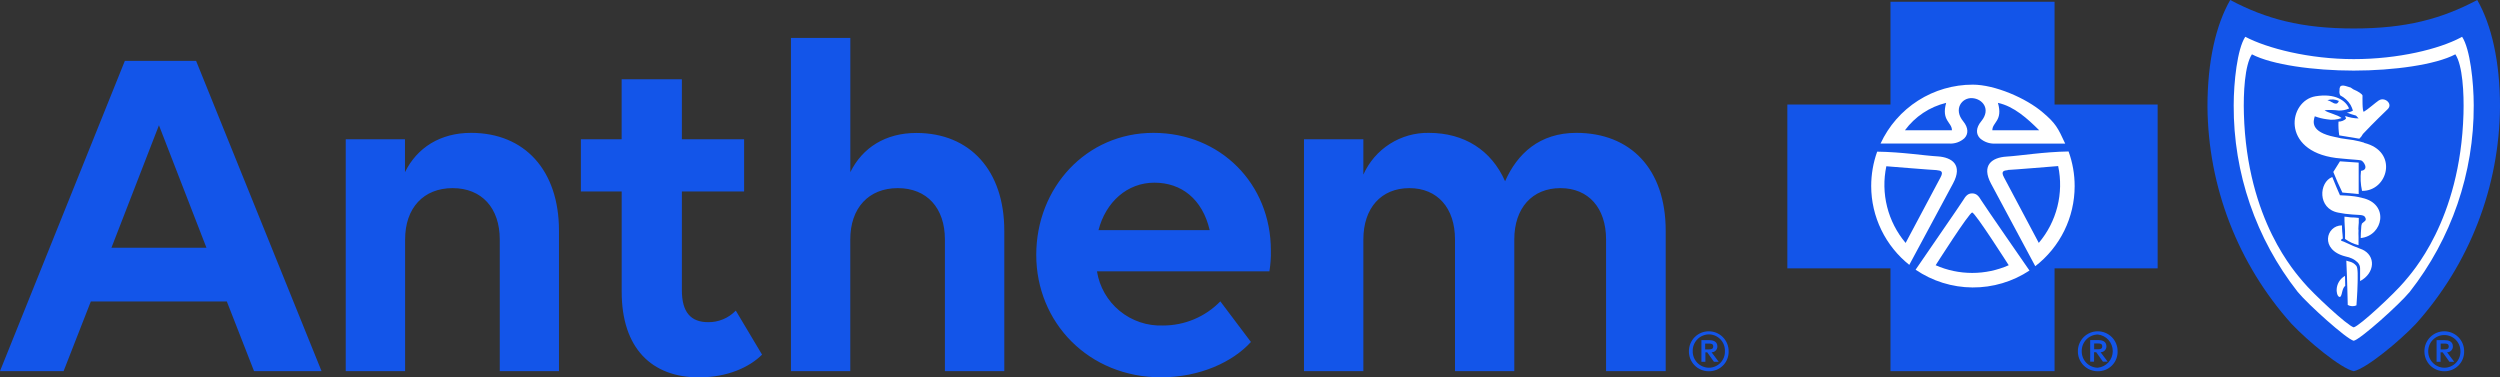
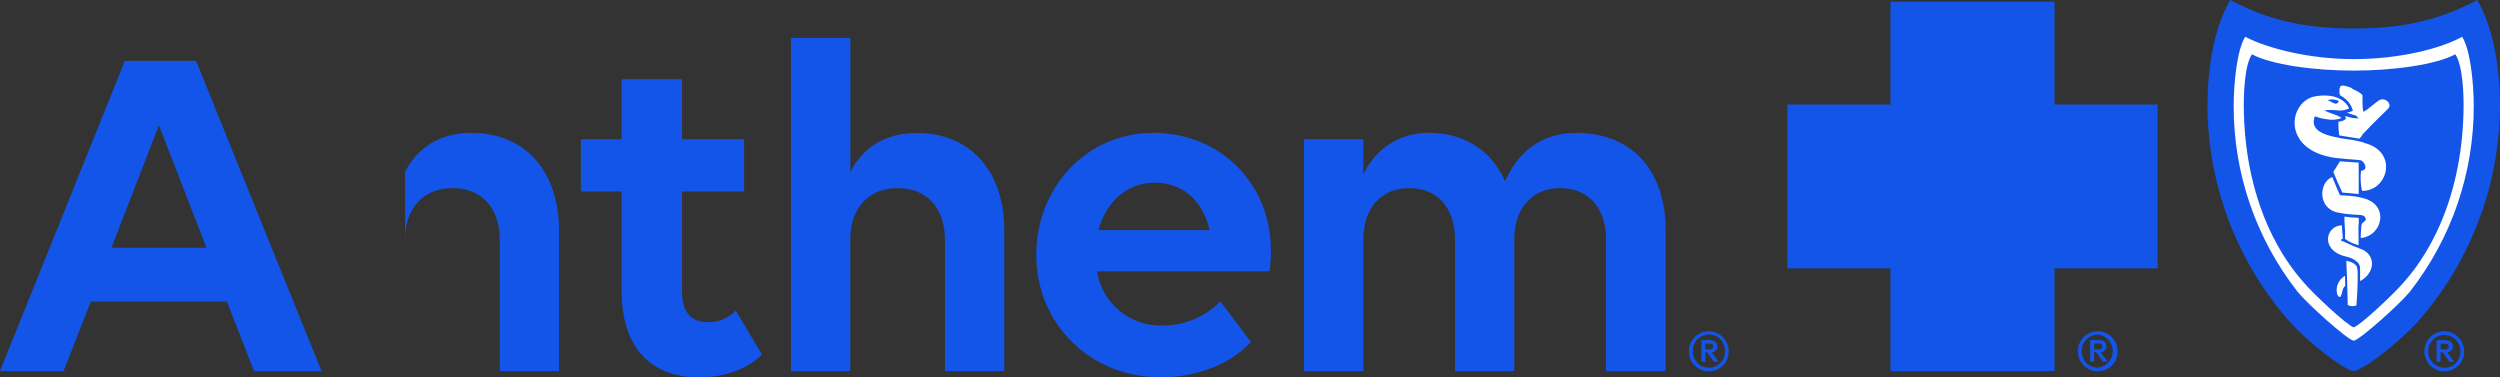
<svg xmlns="http://www.w3.org/2000/svg" width="159" height="24" viewBox="0 0 159 24" fill="none">
  <rect x="0" y="0" width="159" height="24" fill="#333333" stroke="none" />
  <path d="M109.941 22.331C109.947 22.499 109.919 22.666 109.858 22.823C109.797 22.98 109.705 23.122 109.587 23.242C109.469 23.362 109.328 23.456 109.172 23.52C109.016 23.583 108.849 23.614 108.681 23.611C108.513 23.612 108.347 23.58 108.191 23.515C108.036 23.451 107.896 23.357 107.778 23.238C107.66 23.119 107.567 22.977 107.504 22.821C107.442 22.665 107.412 22.499 107.415 22.331C107.415 21.997 107.548 21.676 107.785 21.439C108.022 21.203 108.343 21.07 108.678 21.07C109.013 21.07 109.334 21.203 109.571 21.439C109.808 21.676 109.941 21.997 109.941 22.331ZM107.657 22.331C107.654 22.468 107.678 22.604 107.728 22.731C107.778 22.858 107.853 22.974 107.948 23.073C108.044 23.171 108.157 23.249 108.283 23.303C108.409 23.357 108.544 23.386 108.681 23.387C108.818 23.388 108.954 23.361 109.081 23.307C109.208 23.254 109.322 23.176 109.418 23.077C109.514 22.978 109.588 22.861 109.638 22.733C109.687 22.605 109.71 22.468 109.705 22.331C109.71 22.194 109.687 22.056 109.638 21.928C109.589 21.799 109.514 21.681 109.419 21.582C109.323 21.483 109.209 21.404 109.082 21.349C108.955 21.295 108.819 21.267 108.681 21.266C108.543 21.268 108.408 21.298 108.282 21.353C108.156 21.407 108.042 21.487 107.947 21.586C107.852 21.685 107.777 21.802 107.727 21.93C107.677 22.058 107.653 22.194 107.657 22.331ZM108.194 21.634H108.714C108.913 21.634 109.225 21.691 109.225 22.032C109.225 22.081 109.217 22.13 109.198 22.175C109.18 22.221 109.153 22.262 109.119 22.297C109.085 22.331 109.044 22.359 108.999 22.378C108.953 22.397 108.905 22.407 108.856 22.407L109.309 23.01H109.007L108.578 22.407H108.463V23.01H108.21V21.628L108.194 21.634ZM108.448 21.851V22.22H108.702C108.838 22.22 108.962 22.195 108.962 22.032C108.962 21.869 108.838 21.851 108.702 21.851H108.448ZM134.679 22.331C134.685 22.499 134.657 22.666 134.596 22.822C134.536 22.979 134.444 23.121 134.326 23.241C134.208 23.361 134.068 23.455 133.912 23.519C133.757 23.582 133.59 23.614 133.422 23.611C133.254 23.612 133.087 23.58 132.932 23.516C132.776 23.453 132.635 23.358 132.517 23.239C132.398 23.12 132.305 22.978 132.243 22.822C132.18 22.666 132.15 22.499 132.153 22.331C132.153 21.997 132.286 21.676 132.523 21.439C132.76 21.203 133.081 21.07 133.416 21.07C133.751 21.07 134.072 21.203 134.309 21.439C134.546 21.676 134.679 21.997 134.679 22.331ZM132.398 22.331C132.395 22.468 132.419 22.604 132.469 22.732C132.518 22.859 132.593 22.975 132.689 23.073C132.784 23.172 132.898 23.25 133.024 23.304C133.15 23.358 133.285 23.386 133.422 23.387C133.683 23.36 133.924 23.236 134.1 23.041C134.275 22.846 134.372 22.593 134.372 22.331C134.372 22.069 134.275 21.816 134.1 21.621C133.924 21.426 133.683 21.303 133.422 21.275C133.285 21.277 133.15 21.306 133.025 21.36C132.899 21.414 132.786 21.493 132.69 21.591C132.595 21.689 132.52 21.805 132.47 21.932C132.42 22.059 132.395 22.195 132.398 22.331ZM132.936 21.628H133.455C133.655 21.628 133.969 21.685 133.969 22.026C133.97 22.076 133.961 22.124 133.942 22.17C133.924 22.215 133.897 22.257 133.862 22.292C133.827 22.327 133.786 22.354 133.741 22.373C133.695 22.392 133.646 22.401 133.597 22.401L134.05 23.004H133.748L133.319 22.401H133.183V23.004H132.936V21.628ZM133.189 21.845V22.213H133.443C133.579 22.213 133.703 22.189 133.703 22.026C133.703 21.863 133.579 21.845 133.443 21.845H133.189ZM156.719 22.331C156.725 22.499 156.696 22.666 156.635 22.823C156.574 22.979 156.482 23.122 156.364 23.241C156.246 23.361 156.105 23.455 155.95 23.519C155.794 23.582 155.627 23.614 155.459 23.611C155.291 23.612 155.125 23.58 154.97 23.515C154.814 23.451 154.674 23.357 154.556 23.238C154.438 23.119 154.345 22.977 154.283 22.821C154.22 22.665 154.19 22.499 154.193 22.331C154.193 21.997 154.326 21.676 154.563 21.439C154.8 21.203 155.121 21.07 155.456 21.07C155.791 21.07 156.112 21.203 156.349 21.439C156.586 21.676 156.719 21.997 156.719 22.331ZM154.435 22.331C154.432 22.468 154.456 22.604 154.506 22.732C154.556 22.859 154.63 22.975 154.726 23.073C154.821 23.172 154.935 23.25 155.061 23.304C155.187 23.358 155.322 23.386 155.459 23.387C155.597 23.388 155.733 23.361 155.859 23.307C155.986 23.254 156.101 23.176 156.196 23.077C156.292 22.978 156.367 22.861 156.416 22.733C156.465 22.605 156.488 22.468 156.483 22.331C156.483 22.06 156.375 21.8 156.183 21.608C155.991 21.416 155.731 21.308 155.459 21.308C155.187 21.308 154.927 21.416 154.735 21.608C154.543 21.8 154.435 22.06 154.435 22.331ZM154.973 21.634H155.489C155.692 21.634 156.003 21.691 156.003 22.032C156.004 22.081 155.995 22.13 155.977 22.175C155.958 22.221 155.931 22.262 155.897 22.297C155.863 22.331 155.822 22.359 155.777 22.378C155.732 22.397 155.683 22.407 155.634 22.407L156.087 23.01H155.785L155.353 22.407H155.22V23.01H154.967V21.628L154.973 21.634ZM155.226 21.851V22.22H155.48C155.613 22.22 155.74 22.195 155.74 22.032C155.74 21.869 155.613 21.851 155.48 21.851H155.226Z" fill="#1355E9" />
  <path d="M159 6.769C158.966 11.873 157.065 16.788 153.655 20.59C152.601 21.706 150.504 23.433 149.698 23.608C148.885 23.436 146.794 21.71 145.737 20.59C142.329 16.787 140.43 11.872 140.395 6.769C140.395 3.908 140.93 1.584 141.842 0C144.12 1.207 146.374 1.811 149.698 1.811C153.021 1.811 155.272 1.207 157.553 0C158.462 1.581 159 3.923 159 6.769Z" fill="#1355E9" />
  <path d="M157.329 6.702C157.329 5.236 157.1 3.105 156.589 2.339L156.504 2.387C155.115 3.123 152.531 3.76 149.698 3.76C146.864 3.76 144.19 3.072 142.8 2.339C142.289 3.105 142.063 5.236 142.063 6.702C142.043 11.001 143.477 15.18 146.132 18.562C146.794 19.365 149.253 21.58 149.698 21.673C150.139 21.571 152.598 19.365 153.26 18.562C155.913 15.178 157.347 11 157.329 6.702ZM156.163 3.458C156.622 4.149 156.716 5.927 156.677 7.246C156.48 14.05 153.353 17.388 152.906 17.925C152.302 18.647 150.096 20.714 149.698 20.819C149.293 20.714 147.078 18.647 146.48 17.925C146.039 17.388 142.906 14.05 142.712 7.243C142.673 5.921 142.764 4.143 143.223 3.455C144.477 4.116 147.151 4.49 149.695 4.49C152.238 4.49 154.909 4.116 156.16 3.455L156.163 3.458ZM149.157 18.191L149.142 17.545C148.981 17.636 148.847 17.767 148.754 17.926C148.661 18.085 148.611 18.266 148.61 18.45C148.61 18.52 148.628 18.803 148.764 18.876C148.773 18.881 148.784 18.884 148.795 18.885C148.805 18.886 148.816 18.885 148.826 18.881C148.836 18.878 148.846 18.872 148.854 18.865C148.862 18.858 148.868 18.849 148.873 18.84C148.972 18.692 148.951 18.351 149.157 18.176V18.191ZM149.855 16.899C149.755 16.776 149.618 16.687 149.465 16.646C149.338 16.607 149.338 16.619 149.226 16.576C149.25 17.18 149.284 17.919 149.29 18.351C149.296 18.782 149.317 19.298 149.317 19.395C149.401 19.442 149.494 19.469 149.59 19.473C149.686 19.478 149.782 19.46 149.87 19.422C149.87 19.353 149.93 18.689 149.945 17.971C149.945 17.669 149.982 17.023 149.855 16.896V16.899ZM150.208 15.858C150.093 15.813 149.803 15.701 149.667 15.644C149.531 15.587 149.181 15.415 149.063 15.369C148.945 15.324 148.761 15.303 149.003 15.17C149.003 14.986 148.972 14.868 148.966 14.72C148.96 14.573 148.948 14.485 148.948 14.334C147.93 14.334 147.522 15.897 149.178 16.311C149.322 16.338 149.462 16.383 149.595 16.444C149.72 16.504 149.835 16.583 149.936 16.679C149.991 16.732 150.034 16.795 150.063 16.865C150.091 16.935 150.105 17.011 150.102 17.086V17.877C151.042 17.382 151.136 16.256 150.211 15.855L150.208 15.858ZM149.991 14.597C149.991 14.467 150.009 14.295 150.018 14.162C150.018 14.099 150.018 13.897 150.018 13.86C149.852 13.837 149.684 13.826 149.516 13.827C149.338 13.809 149.259 13.785 149.108 13.779C149.108 13.9 149.108 14.238 149.123 14.34L149.145 14.696V14.974C149.145 15.007 149.145 15.161 149.145 15.197C149.276 15.29 149.416 15.37 149.562 15.439C149.703 15.504 149.851 15.555 150.003 15.593C150.003 15.472 150.003 15.209 150.003 15.086C150.003 14.844 149.988 14.853 150.003 14.609L149.991 14.597ZM150.229 12.584C150.076 12.545 149.921 12.513 149.764 12.49C149.323 12.433 149.187 12.442 148.821 12.418L148.592 11.89L148.332 11.256C147.477 11.588 147.38 13.269 148.707 13.522C149.006 13.583 149.308 13.624 149.613 13.643C149.945 13.676 150.305 13.643 150.401 13.785C150.58 14.039 150.335 14.087 150.22 14.216C150.186 14.305 150.17 14.399 150.172 14.494C150.151 14.714 150.145 14.935 150.142 15.14C151.571 14.998 151.991 12.958 150.22 12.584H150.229ZM148.673 11.594L148.975 12.246L150.012 12.342V10.342L148.821 10.26L148.398 10.936L148.676 11.603L148.673 11.594ZM150.371 9.077C150.275 9.056 150.184 9.02 150.069 8.993C149.804 8.928 149.534 8.88 149.262 8.851C149.001 8.822 148.741 8.775 148.486 8.709C146.912 8.392 147.123 7.713 147.22 7.396C147.47 7.489 147.729 7.553 147.994 7.587C148.305 7.646 148.627 7.619 148.924 7.508C148.664 7.285 148.036 7.182 147.845 7.01C148.147 6.984 148.451 6.991 148.752 7.031C148.976 7.036 149.198 6.991 149.401 6.899C149.19 6.392 148.516 5.918 147.268 6.123C145.552 6.407 145.033 9.584 148.562 10.046C148.77 10.073 149.166 10.103 149.407 10.127C149.773 10.161 149.945 10.161 150.16 10.2C150.311 10.227 150.71 10.803 150.16 10.864C150.11 11.29 150.132 11.722 150.226 12.14C151.879 12.165 152.568 9.624 150.35 9.086L150.371 9.077ZM151.296 6.383C151.111 6.503 150.562 6.986 150.344 7.104C150.232 7.161 150.256 6.084 150.256 6.084C150.256 5.993 149.982 5.809 149.676 5.685C149.622 5.642 149.564 5.603 149.504 5.568C149.033 5.417 148.776 5.317 148.791 5.767C148.773 5.87 148.792 5.977 148.843 6.069C149.112 6.206 149.338 6.415 149.495 6.672C149.558 6.787 149.609 6.909 149.646 7.034C149.528 7.106 149.394 7.149 149.256 7.158C149.448 7.234 149.644 7.3 149.843 7.354L150.009 7.532C149.716 7.528 149.426 7.475 149.151 7.375L149.208 7.55C149.077 7.67 148.905 7.736 148.728 7.734C148.714 8.027 148.731 8.32 148.776 8.61L150.054 8.821C150.148 8.735 150.226 8.633 150.284 8.519C150.513 8.278 150.945 7.822 151.861 6.938C152.205 6.603 151.661 6.141 151.299 6.386L151.296 6.383ZM148.326 6.512C148.233 6.45 148.131 6.402 148.024 6.37C148.264 6.296 148.524 6.313 148.752 6.419C148.752 6.419 148.701 6.579 148.589 6.591C148.499 6.596 148.411 6.568 148.341 6.512H148.326Z" fill="white" />
  <path d="M137.226 17.068H130.67V23.605H120.234V17.068H113.675V6.648H120.234V0.112H130.67V6.648H137.226V17.068Z" fill="#1355E9" />
-   <path d="M123.956 9.129C124.133 9.142 124.31 9.119 124.478 9.062C124.646 9.005 124.8 8.915 124.932 8.797C125.189 8.537 125.21 8.142 124.857 7.71C124.228 6.947 124.769 6.201 125.431 6.241C126.092 6.28 126.639 6.947 126.008 7.71C125.651 8.142 125.669 8.534 125.929 8.797C126.194 9.031 126.54 9.151 126.893 9.132H131.346C130.878 8.118 130.742 7.849 129.926 7.155C128.857 6.235 126.866 5.384 125.47 5.384C124.236 5.383 123.027 5.735 121.988 6.398C120.948 7.062 120.12 8.01 119.603 9.129H123.956ZM121.428 16.851C121.841 16.075 123.651 12.717 124.216 11.664C124.845 10.493 124.159 10.004 123.234 9.946C122.37 9.898 120.965 9.666 119.388 9.645C119.136 10.349 119.008 11.091 119.008 11.839C119.01 12.803 119.23 13.753 119.651 14.621C120.071 15.489 120.682 16.251 121.437 16.851H121.428ZM129.071 17.201C129.071 17.201 126.165 13.009 126.005 12.738C125.845 12.466 125.703 12.3 125.428 12.3C125.153 12.3 125.017 12.466 124.854 12.738C124.691 13.009 122.367 16.359 121.832 17.153C122.899 17.88 124.159 18.274 125.451 18.282C126.742 18.291 128.007 17.914 129.083 17.201H129.071ZM131.948 11.839C131.949 11.086 131.818 10.34 131.561 9.633C129.941 9.66 128.497 9.907 127.615 9.959C126.685 10.016 126.005 10.508 126.627 11.676C127.25 12.844 129.361 16.767 129.443 16.93C130.222 16.329 130.853 15.558 131.287 14.676C131.721 13.794 131.947 12.825 131.948 11.842V11.839Z" fill="white" />
  <path d="M124.144 8.287H121.153C121.794 7.415 122.723 6.797 123.775 6.542C123.458 7.683 124.144 7.768 124.144 8.287ZM129.694 8.287C128.944 7.538 128.083 6.76 127.068 6.542C127.398 7.686 126.712 7.768 126.712 8.287H129.694ZM125.431 13.516C125.24 13.516 123.107 16.869 123.107 16.869C123.839 17.192 124.631 17.358 125.431 17.358C126.231 17.358 127.022 17.192 127.754 16.869C127.754 16.869 125.621 13.516 125.431 13.516ZM127.7 10.819C127.455 10.849 127.234 10.873 127.455 11.283L129.667 15.448C130.231 14.781 130.635 13.994 130.849 13.147C131.063 12.301 131.08 11.416 130.899 10.562C130.899 10.562 127.893 10.809 127.7 10.809V10.819ZM123.168 10.819C122.977 10.819 119.971 10.574 119.971 10.574C119.791 11.427 119.808 12.309 120.021 13.154C120.233 13.999 120.636 14.784 121.198 15.451C121.198 15.451 123.195 11.691 123.416 11.283C123.636 10.876 123.416 10.849 123.168 10.822V10.819Z" fill="#1355E9" />
-   <path d="M14.43 19.172H5.777L4.045 23.602H0L7.94 3.872H12.472L20.451 23.605H16.158L14.427 19.175L14.43 19.172ZM13.13 15.756L10.109 7.967L7.088 15.756H13.13ZM21.989 8.857H25.756V10.951C26.53 9.379 28.013 8.45 29.959 8.45C33.358 8.45 35.551 10.822 35.551 14.669V23.605H31.784V15.23C31.784 13.23 30.642 11.965 28.787 11.965C26.931 11.965 25.765 13.23 25.765 15.23V23.605H21.989V8.857ZM36.941 8.857H39.536V5.04H43.367V8.857H47.325V12.177H43.367V18.459C43.367 19.845 43.926 20.49 45.035 20.49C45.363 20.495 45.689 20.432 45.992 20.305C46.295 20.178 46.569 19.991 46.796 19.754L48.467 22.555C47.663 23.354 46.274 24 44.452 24C41.455 24 39.539 22.156 39.539 18.553V12.177H36.944V8.857H36.941ZM50.304 2.414H54.081V10.951C54.854 9.379 56.334 8.456 58.28 8.456C61.679 8.456 63.873 10.828 63.873 14.675V23.605H60.096V15.23C60.096 13.23 58.954 11.965 57.099 11.965C55.244 11.965 54.078 13.23 54.078 15.23V23.605H50.304V2.414ZM65.906 16.208C65.906 11.926 69.09 8.45 73.353 8.45C77.616 8.45 80.828 11.682 80.828 15.931C80.838 16.374 80.806 16.818 80.734 17.255H69.767C69.924 18.244 70.438 19.14 71.212 19.775C71.986 20.41 72.966 20.74 73.966 20.702C74.647 20.703 75.32 20.568 75.946 20.304C76.573 20.041 77.14 19.653 77.613 19.166L79.559 21.749C78.417 23.013 76.317 23.997 73.846 23.997C69.241 23.997 65.906 20.517 65.906 16.211V16.208ZM69.864 14.636H76.936C76.474 12.665 75.145 11.618 73.417 11.618C71.689 11.618 70.326 12.852 69.864 14.636ZM82.934 23.605V8.857H86.71V11.105C87.067 10.303 87.652 9.624 88.392 9.152C89.132 8.68 89.995 8.436 90.874 8.45C93.127 8.45 94.859 9.557 95.723 11.528C96.496 9.774 97.916 8.45 100.255 8.45C103.684 8.45 105.938 10.728 105.938 14.669V23.605H102.146V15.23C102.146 13.23 101.034 11.965 99.242 11.965C97.451 11.965 96.309 13.23 96.309 15.23V23.605H92.538V15.23C92.538 13.23 91.426 11.965 89.635 11.965C87.843 11.965 86.71 13.23 86.71 15.23V23.605H82.934Z" fill="#1355E9" />
+   <path d="M14.43 19.172H5.777L4.045 23.602H0L7.94 3.872H12.472L20.451 23.605H16.158L14.427 19.175L14.43 19.172ZM13.13 15.756L10.109 7.967L7.088 15.756H13.13ZM21.989 8.857H25.756V10.951C26.53 9.379 28.013 8.45 29.959 8.45C33.358 8.45 35.551 10.822 35.551 14.669V23.605H31.784V15.23C31.784 13.23 30.642 11.965 28.787 11.965C26.931 11.965 25.765 13.23 25.765 15.23V23.605V8.857ZM36.941 8.857H39.536V5.04H43.367V8.857H47.325V12.177H43.367V18.459C43.367 19.845 43.926 20.49 45.035 20.49C45.363 20.495 45.689 20.432 45.992 20.305C46.295 20.178 46.569 19.991 46.796 19.754L48.467 22.555C47.663 23.354 46.274 24 44.452 24C41.455 24 39.539 22.156 39.539 18.553V12.177H36.944V8.857H36.941ZM50.304 2.414H54.081V10.951C54.854 9.379 56.334 8.456 58.28 8.456C61.679 8.456 63.873 10.828 63.873 14.675V23.605H60.096V15.23C60.096 13.23 58.954 11.965 57.099 11.965C55.244 11.965 54.078 13.23 54.078 15.23V23.605H50.304V2.414ZM65.906 16.208C65.906 11.926 69.09 8.45 73.353 8.45C77.616 8.45 80.828 11.682 80.828 15.931C80.838 16.374 80.806 16.818 80.734 17.255H69.767C69.924 18.244 70.438 19.14 71.212 19.775C71.986 20.41 72.966 20.74 73.966 20.702C74.647 20.703 75.32 20.568 75.946 20.304C76.573 20.041 77.14 19.653 77.613 19.166L79.559 21.749C78.417 23.013 76.317 23.997 73.846 23.997C69.241 23.997 65.906 20.517 65.906 16.211V16.208ZM69.864 14.636H76.936C76.474 12.665 75.145 11.618 73.417 11.618C71.689 11.618 70.326 12.852 69.864 14.636ZM82.934 23.605V8.857H86.71V11.105C87.067 10.303 87.652 9.624 88.392 9.152C89.132 8.68 89.995 8.436 90.874 8.45C93.127 8.45 94.859 9.557 95.723 11.528C96.496 9.774 97.916 8.45 100.255 8.45C103.684 8.45 105.938 10.728 105.938 14.669V23.605H102.146V15.23C102.146 13.23 101.034 11.965 99.242 11.965C97.451 11.965 96.309 13.23 96.309 15.23V23.605H92.538V15.23C92.538 13.23 91.426 11.965 89.635 11.965C87.843 11.965 86.71 13.23 86.71 15.23V23.605H82.934Z" fill="#1355E9" />
</svg>